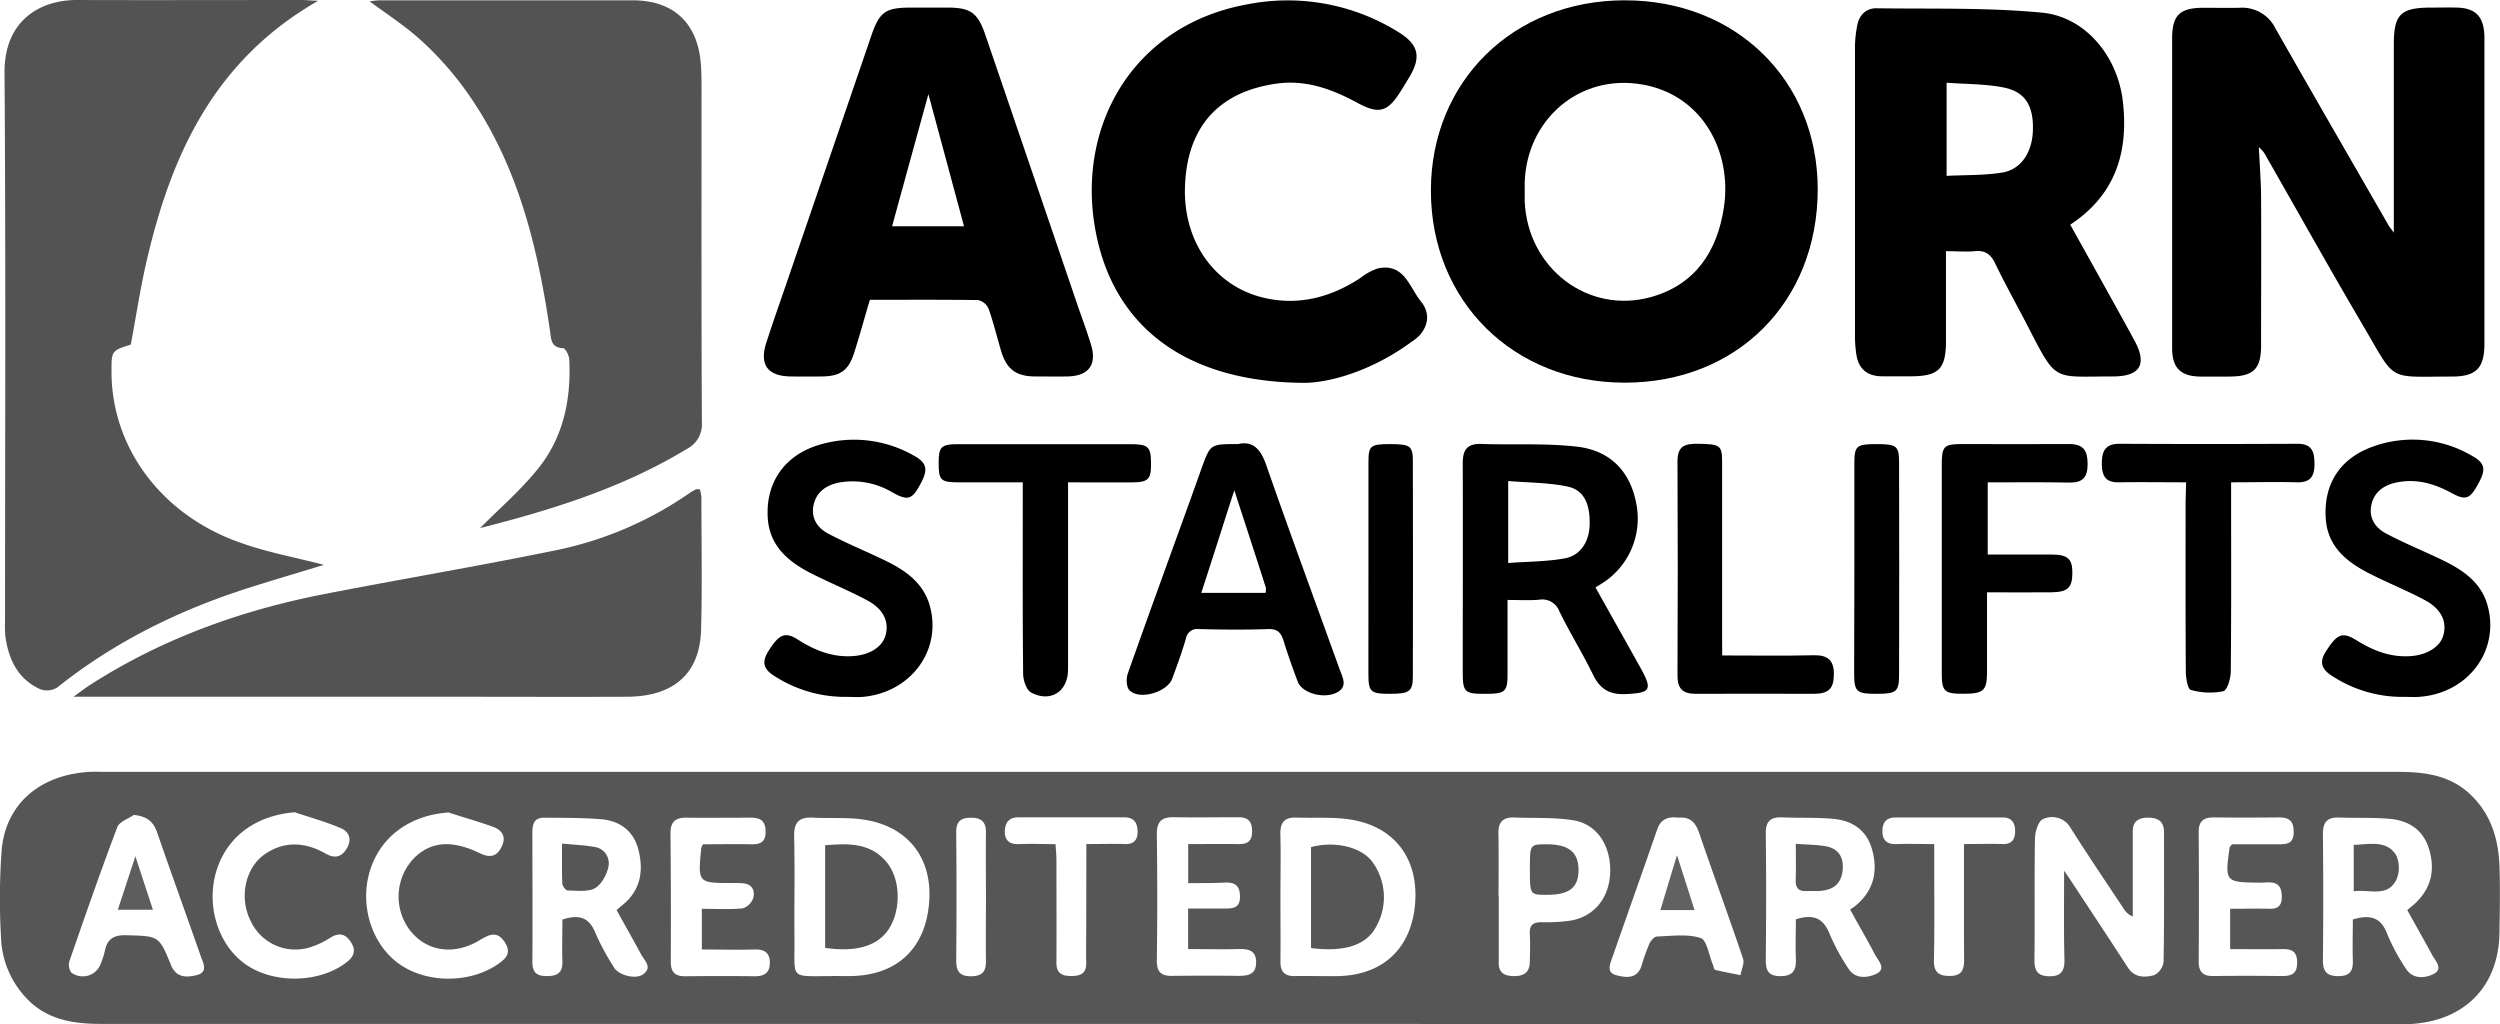
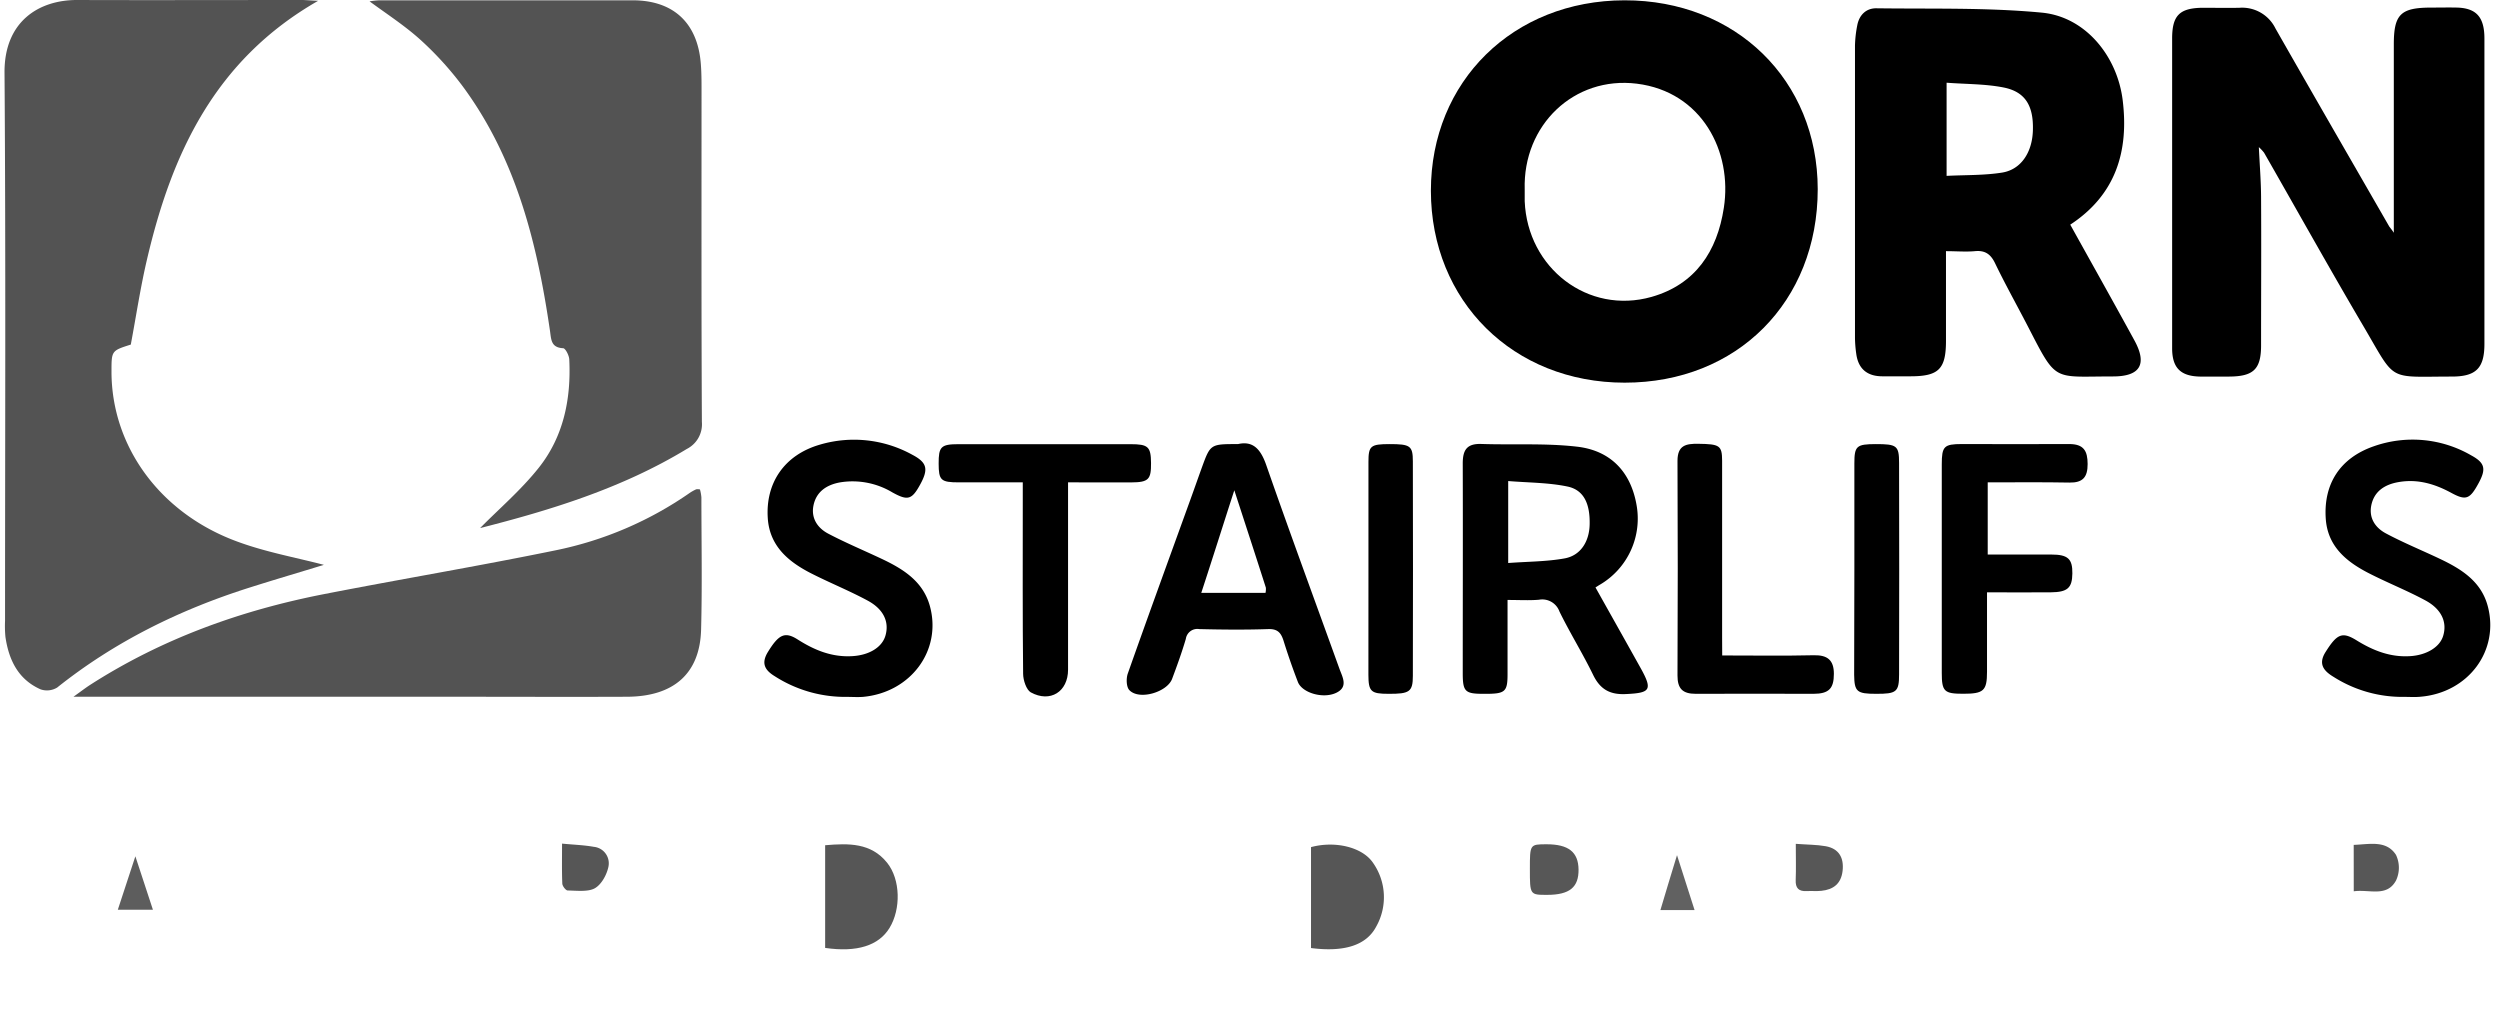
<svg xmlns="http://www.w3.org/2000/svg" id="Layer_1" data-name="Layer 1" viewBox="0 0 569.75 233.38">
  <defs>
    <style>.cls-1{fill:#565656;}.cls-2{fill:#535353;}.cls-3{fill:#575757;}.cls-4{fill:#5d5d5d;}.cls-5{fill:#616161;}</style>
  </defs>
-   <path class="cls-1" d="M314,496.72q-130.68,0-261.36,0c-6.59,0-12.69-1-17.37-6.23a21,21,0,0,1-5.44-13.4,152.25,152.25,0,0,1,.14-20c.92-10.53,8.77-17.19,20.05-17.81,1.22-.07,2.45,0,3.68,0q261.19,0,522.38,0c6,0,11.66.72,16.25,4.91,4.83,4.41,6.66,10.21,6.89,16.54.17,5,.07,10.05,0,15.07-.12,12.13-7.66,20.06-19.87,20.92-1.45.11-2.91.08-4.36.08ZM500,461.8c.84,1.23,1.09,1.58,1.33,1.95,4.41,6.7,8.84,13.39,13.21,20.13,1.52,2.34,3.84,2.3,6,1.73a4,4,0,0,0,2.13-3.1c.17-9.82.09-19.64.1-29.46,0-2.44-1.29-3.32-3.59-3.33s-3.61.87-3.53,3.34c0,1.33,0,2.67,0,4q0,7.59,0,15.18a4.08,4.08,0,0,1-2-1.67c-4.06-6.14-8.2-12.23-12.13-18.45a4.85,4.85,0,0,0-6.36-2.06c-1,.42-1.77,2.81-1.8,4.32-.16,9.26,0,18.52-.12,27.78,0,2.54.79,3.67,3.43,3.7s3.44-1.25,3.41-3.71C499.91,475.7,500,469.25,500,461.8Zm-281,24c1.68,0,3.36.05,5,0,10.34-.36,16.62-6.53,17.36-17,.7-10-4.94-17.2-15.07-18.66-3.73-.54-7.58-.21-11.36-.43-3.13-.18-4.42.95-4.35,4.23.18,7.81,0,15.63.07,23.44C210.74,486.69,209.4,485.81,219,485.83Zm102.4-18.15h0c0,4.91.06,9.82,0,14.73-.05,2.4.9,3.5,3.35,3.44,3.35-.08,6.71.07,10.06,0,10.18-.33,16.56-6.53,17.3-16.73s-4.84-17.52-15.1-19c-3.95-.55-8-.25-12-.39-2.77-.1-3.71,1.2-3.62,3.9C321.51,458.31,321.4,463,321.4,467.68Zm129.86,3c.61-.44,1-.67,1.31-.95,3.92-3.3,5-7.49,3.77-12.34-1.14-4.62-4.37-6.93-8.86-7.36-3.87-.37-7.8-.18-11.7-.35-2.67-.11-3.8.87-3.77,3.69.12,9.59.1,19.18,0,28.77,0,2.44.57,3.71,3.33,3.72,2.93,0,3.63-1.39,3.53-3.95-.12-3.07,0-6.15,0-9,4.1-1.3,6.28-.17,7.66,3.27a48.87,48.87,0,0,0,4.28,7.92c1.57,2.47,4.31,2.2,6.33,1.26,2.52-1.18.41-3.1-.29-4.5C455.14,477.54,453.22,474.27,451.26,470.71Zm127,.09c.73-.62,1.17-1,1.57-1.33,3.76-3.43,4.8-7.61,3.37-12.44-1.34-4.54-4.72-6.65-9.16-7-3.77-.32-7.58-.14-11.37-.28-2.74-.1-3.72,1.09-3.69,3.81q.15,14.37,0,28.75c0,2.62,1,3.59,3.55,3.58s3.35-1.12,3.27-3.49c-.1-3.19,0-6.39,0-9.42,3.92-1.18,6.38-.52,7.81,3.23a45.9,45.9,0,0,0,4.25,7.93c1.54,2.47,4.28,2.28,6.29,1.29,2.43-1.19.38-3.09-.35-4.51C582,477.54,580.13,474.26,578.22,470.8Zm-408.1,0c.46-.4.86-.76,1.28-1.09,4.18-3.38,4.87-7.86,3.63-12.68-1.09-4.24-4.24-6.55-8.5-6.9s-8.68-.3-13-.35c-2.24,0-2.66,1.45-2.65,3.38,0,9.81.07,19.62,0,29.43,0,2.52,1,3.31,3.4,3.29s3.52-.85,3.44-3.34c-.1-3.2,0-6.41,0-9.54,3.74-1.23,6.07-.54,7.5,3a56.64,56.64,0,0,0,4.27,7.93c1.1,1.83,5,2.73,6.58,1.57,2.33-1.65.25-3.21-.43-4.6C173.9,477.51,172,474.23,170.12,470.79Zm201-3.06v14.39c0,.12,0,.23,0,.34-.13,2.17.74,3.29,3.07,3.4s3.95-.56,4-3.2c.05-2.12.13-4.24,0-6.36s.81-2.73,2.78-2.71a37.07,37.07,0,0,0,6.67-.39c5.43-1,8.82-5.41,8.88-11.31s-3.1-10.72-8.52-11.55c-4.38-.68-8.89-.43-13.34-.61-2.54-.1-3.67,1-3.62,3.61C371.17,458.13,371.11,462.93,371.11,467.73Zm-311-18.64c-1.32.94-3.37,1.59-3.84,2.84-3.82,10.11-7.37,20.32-10.91,30.53a3,3,0,0,0,.44,2.61,4.35,4.35,0,0,0,6.69-2,19.48,19.48,0,0,0,.93-2.86c.53-2.72,1.93-3.73,4.86-3.65,7.39.21,7.48,0,10.23,6.79,1.23,3,3.61,2.84,5.84,2.3,2.73-.66,1.47-2.8.92-4.38-3.3-9.46-6.73-18.89-10-28.37C64.42,450.52,63,449.4,60.08,449.09Zm351.8.66c-2.23-.24-3.87.32-4.7,2.71-3.33,9.67-6.79,19.3-10.16,29-.53,1.53-1.54,3.58.81,4.2,2.13.56,4.79,1,5.8-2.18a44.13,44.13,0,0,1,1.78-5c.31-.69,1.12-1.6,1.73-1.63,3.34-.11,6.89-.64,9.93.34,1.44.46,1.91,3.95,2.81,6.07.17.4.25,1.12.5,1.19,1.91.47,3.86.82,5.79,1.21.22-1.27.94-2.7.58-3.77-3.28-9.69-6.81-19.3-10.13-29C415.78,450.4,414.33,449.43,411.88,449.75Zm-315-1.23c-8.85.66-15.52,5.38-18,13.22s.23,16.86,6.44,21.34c6.37,4.59,16.79,4.45,23-.22,1.82-1.36,2.46-2.77,1.12-4.8s-2.88-2.08-4.83-.82a18.72,18.72,0,0,1-4.22,2,11.22,11.22,0,0,1-13.75-5.93C84,467.9,85.5,461.05,90,458s9.21-2.72,13.85-.07c2,1.13,3.58.83,4.79-1.24s.52-3.83-1.51-4.64C103.79,450.65,100.28,449.66,96.83,448.52Zm35.08.05c-8.89.54-15.77,5.43-18.17,13.4s.54,17,7.05,21.38c6.7,4.47,16.85,4.06,23-.83,1.63-1.3,1.83-2.59.74-4.32-1.87-2.94-3.84-1.62-6-.37-5.77,3.37-11.91,2.4-15.64-2.4a12.68,12.68,0,0,1,1-16.52c3.83-3.72,8.55-4.11,14.84-1.08,2.18,1.06,3.81,1,5-1.33s.21-3.82-1.77-4.6C138.67,450.61,135.26,449.66,131.91,448.57Zm168.34,16.06v-8.84c3.9,0,7.56-.06,11.23,0,2.14.05,3.37-.47,3.33-3s-1.2-3.13-3.34-3.12c-4.81,0-9.62.08-14.42,0-2.87-.07-4,1-3.95,3.95.13,9.6.13,19.2,0,28.8,0,2.49,1,3.42,3.37,3.4,5-.05,10.07-.07,15.1,0,2.24,0,4.11-.23,4.16-3s-1.72-3.18-4-3.11c-3.85.11-7.71,0-11.5,0v-9.24c3,0,5.77,0,8.54,0,1.89,0,3.28-.26,3.28-2.67s-1-3.27-3.21-3.25C306.08,464.65,303.31,464.63,300.25,464.63ZM189.8,455.78c3.66,0,7.33-.07,11,0,2.2.06,3.31-.59,3.27-3s-1.28-3.07-3.39-3.06c-4.92,0-9.84.06-14.76,0-2.59,0-3.55,1.11-3.53,3.66q.15,14.56.07,29.13c0,2.49,1,3.38,3.42,3.35,5.26-.06,10.51-.07,15.77,0,2.23,0,3.39-.87,3.39-3.1s-1.22-3.08-3.43-3c-4,.11-8,0-12.07,0v-9.27c3.27,0,6.29.18,9.26-.1a3.69,3.69,0,0,0,2.42-2.27c.49-1.6-.06-3.16-2.13-3.43a21.76,21.76,0,0,0-2.68-.08c-7.79,0-7.79,0-7-8A6.44,6.44,0,0,1,189.8,455.78Zm348.45,0c3.3,0,7,0,10.6,0,2,0,3.47-.15,3.47-2.79s-1.14-3.35-3.46-3.33c-4.92.05-9.84.06-14.75,0-2.34,0-3.46.85-3.44,3.35q.11,14.73,0,29.45c0,2.48,1,3.39,3.42,3.35,5.14-.07,10.28-.06,15.42,0,2.17,0,3.61-.34,3.6-3.08s-1.41-3.11-3.61-3.06c-3.87.07-7.75,0-11.66,0v-9.19c3.21,0,6.1-.07,9,0,2.33.07,2.87-1.19,2.76-3.16-.2-3.56-2.9-2.77-5-2.79-7.91-.08-8-.15-6.87-8.07A5.12,5.12,0,0,1,538.25,455.82Zm-261.08-.05c3.33,0,6-.09,8.67,0,2.21.1,3.07-1,3-3s-.94-3.1-3.07-3.09q-12,0-24.1,0c-2.13,0-3,1.19-3.08,3.11s.88,3.06,3.08,3c2.75-.13,5.51,0,8.48,0,.09,1.5.2,2.58.2,3.66,0,7.8.05,15.6,0,23.39,0,2.44,1.29,3,3.39,3s3.46-.56,3.4-3c-.07-2.67,0-5.34,0-8Zm200,0c3.21,0,6-.09,8.73,0,2.06.1,2.89-.95,2.93-2.75s-.55-3.32-2.81-3.31H461.59c-2.13,0-3,1.18-3,3.15s1,3,3.15,2.92c2.75-.11,5.51,0,8.66,0,0,1.66,0,2.85,0,4,0,7.47.1,14.94-.07,22.41-.06,2.92,1.2,3.68,3.8,3.63s3.09-1.5,3.08-3.71C477.15,473.58,477.18,465,477.18,455.78ZM254.29,467.94c0-4.91-.07-9.82,0-14.74.05-2.42-.95-3.46-3.36-3.47s-3.44.86-3.42,3.36q.14,14.58,0,29.15c0,2.56.85,3.67,3.49,3.62,2.47-.05,3.34-1.13,3.29-3.52C254.22,477.55,254.29,472.74,254.29,467.94Z" transform="translate(-29.59 -263.37)" />
  <path class="cls-2" d="M102.09,263.56c-23.61,13.52-33.39,34.92-39,58.94-1.5,6.39-2.47,12.9-3.69,19.4C55,343.3,55,343.3,55,348.07c0,16.82,10.81,32,28.22,38.56,6.71,2.54,13.9,3.81,20.18,5.47-5,1.54-11.07,3.32-17.06,5.22-15.89,5.05-30.63,12.3-43.72,22.74a4.46,4.46,0,0,1-3.79.41c-5.09-2.26-7.23-6.69-8-11.93a26.53,26.53,0,0,1-.09-3.68c0-41.64.18-83.28-.12-124.92-.08-11.65,7.79-16.6,16.59-16.57,17.11.06,34.21,0,51.32,0C99.38,263.39,100.23,263.47,102.09,263.56Z" transform="translate(-29.59 -263.37)" />
  <path class="cls-2" d="M139,383.72c4.33-4.39,9.36-8.69,13.4-13.78,5.61-7.08,7.36-15.62,6.93-24.57,0-.94-.87-2.61-1.39-2.64-2.77-.14-2.72-1.94-3-3.91-2.87-19.68-7.55-38.75-19.48-55.21a74.11,74.11,0,0,0-9.79-10.93c-3.59-3.3-7.77-6-11.86-9a20.31,20.31,0,0,1,2.26-.24q28.84,0,57.69,0c9.3,0,14.8,5.15,15.54,14.39.2,2.44.17,4.9.17,7.36,0,24.78-.05,49.56.08,74.34a6.31,6.31,0,0,1-3.44,6.16C171.26,374.71,154.9,379.67,139,383.72Z" transform="translate(-29.59 -263.37)" />
  <path d="M575.14,316.42c0-14.38,0-28.65,0-42.92,0-6.87,1.54-8.39,8.5-8.4,2,0,4-.05,6,0,4.32.16,6.14,2.19,6.15,7,0,14.51,0,29,0,43.53q0,13.06,0,26.12c0,5.53-1.91,7.44-7.43,7.44-14.87,0-12.59,1.36-20.08-11.37-7.73-13.13-15.14-26.43-22.71-39.65a9.79,9.79,0,0,0-1.19-1.27c.2,4.14.49,7.75.51,11.36.07,11.27,0,22.55,0,33.82,0,5.42-1.72,7.08-7.26,7.11-2.23,0-4.47,0-6.71,0-4.39-.1-6.28-2-6.3-6.39,0-10.16,0-20.32,0-30.47q0-20.1,0-40.19c0-5.28,1.71-6.95,7-7,2.79,0,5.59.07,8.38,0a8.45,8.45,0,0,1,8.17,4.72c8.59,15.08,17.28,30.11,25.94,45.15C574.5,315.51,574.88,316,575.14,316.42Z" transform="translate(-29.59 -263.37)" />
  <path d="M443.85,306.47c0,25.67-18.37,44.12-44,44.11-25.38,0-44.14-18.58-44.16-43.74,0-24.93,18.74-43.37,44.13-43.4S443.82,281.65,443.85,306.47Zm-66.78.09c0,.89,0,1.78,0,2.67.63,15.28,14.47,25.9,28.92,21.8,10-2.85,14.95-10.4,16.46-20.28,2-12.82-5-26.47-19.84-28.31C388.31,280.68,376.63,291.87,377.07,306.56Z" transform="translate(-29.59 -263.37)" />
  <path d="M501.4,314.57c4.9,8.83,9.81,17.56,14.61,26.35,3,5.47,1.33,8.25-4.89,8.24-13.86,0-12.72,1.48-19.43-11.51-2.46-4.75-5.07-9.41-7.39-14.22-1-2.11-2.27-3.05-4.63-2.82-2.08.19-4.2,0-6.59,0,0,7.08,0,13.75,0,20.43,0,6.47-1.67,8.09-8.12,8.09-2.13,0-4.25,0-6.38,0-3.4,0-5.46-1.65-5.94-5.06a28.08,28.08,0,0,1-.3-3.66q0-33.31,0-66.64a26.91,26.91,0,0,1,.52-4.63c.45-2.38,2.05-3.92,4.39-3.88,12.6.17,25.27-.2,37.77,1,9.91,1,17.1,9.95,18.33,19.94C514.8,298,511.67,307.84,501.4,314.57Zm-28.18-11.12c4.31-.22,8.56-.09,12.67-.75,4.35-.71,6.89-4.68,7-9.73.14-5.49-1.73-8.68-6.67-9.66-4.18-.83-8.55-.75-13-1.09Z" transform="translate(-29.59 -263.37)" />
  <path class="cls-2" d="M189.11,374.91a9.5,9.5,0,0,1,.33,1.83c0,10,.2,20.09-.07,30.13s-6.27,15.23-16.84,15.29c-12.86.06-25.71,0-38.56,0H46.33c1.76-1.26,2.72-2,3.73-2.66,16.36-10.52,34.32-17,53.32-20.72,17.6-3.44,35.29-6.39,52.86-10a82.11,82.11,0,0,0,30.56-13.09,10.3,10.3,0,0,1,1.46-.81A2.77,2.77,0,0,1,189.11,374.91Z" transform="translate(-29.59 -263.37)" />
-   <path d="M227.83,331.7c-1.28,4.33-2.36,8.29-3.62,12.2s-3.15,5.19-7.13,5.26q-3.68.06-7.37,0c-5.16-.08-7.08-2.68-5.5-7.62,1.49-4.65,3.13-9.25,4.71-13.87q9.62-28.05,19.22-56.1c1.87-5.47,3.2-6.46,9-6.47,2.79,0,5.59,0,8.38,0,5.25,0,6.9,1.18,8.6,6.14q10.46,30.58,20.87,61.18c1.08,3.15,2.25,6.27,3.23,9.46,1.42,4.57-.5,7.17-5.28,7.28-2.57.06-5.14,0-7.71,0-4-.07-6.17-1.63-7.39-5.49-1-3.29-1.79-6.67-2.94-9.91a3.4,3.4,0,0,0-2.4-2C244.34,331.64,236.19,331.7,227.83,331.7Zm21.46-16.77c-2.73-10.11-5.38-20-8.12-30.1-2.79,10.15-5.51,20-8.27,30.1Z" transform="translate(-29.59 -263.37)" />
-   <path d="M326.59,350.62c-26.55-.22-42.68-12.53-47.09-33.46-5.1-24.19,7.77-48.05,34.51-52.83a47.67,47.67,0,0,1,34.37,6.41c4.49,2.77,5.11,5.59,2.49,10.06-.63,1.06-1.28,2.09-1.92,3.14-3.1,5-5,5.58-10.12,2.81-5.7-3.09-11.67-5.24-18.24-4.33-13.44,1.86-20.59,10.08-20.95,23.76-.34,12.67,7.22,23,18.94,25.26,7.58,1.49,14.58-.49,21-4.69a13.06,13.06,0,0,1,4.08-2.22c6-1.22,7.12,4.32,9.76,7.54,1.95,2.37,1.87,5.18-.23,7.65a10.91,10.91,0,0,1-1.81,1.48C342.75,347.59,333,350.65,326.59,350.62Z" transform="translate(-29.59 -263.37)" />
  <path d="M373.16,400.1c0,6,0,11.45,0,16.9,0,4.15-.57,4.53-5.54,4.49-4.13,0-4.66-.51-4.67-4.62,0-16,.05-31.94,0-47.9,0-3.12,1-4.53,4.25-4.42,7.25.24,14.57-.21,21.74.61,7.77.87,12.27,5.82,13.59,13.14a17.46,17.46,0,0,1-8.27,18.29c-.28.16-.55.34-1.06.66,3.43,6.12,6.85,12.2,10.25,18.3,2.82,5.07,2.31,5.75-3.38,6-3.61.16-5.81-1.1-7.4-4.36-2.38-4.9-5.28-9.55-7.68-14.45a4.16,4.16,0,0,0-4.67-2.69C378.07,400.24,375.84,400.1,373.16,400.1Zm.15-8.42c4.56-.34,8.8-.31,12.9-1.06,3.62-.67,5.57-3.85,5.66-7.68.12-4.75-1.31-7.91-5.05-8.69-4.36-.91-8.91-.87-13.51-1.25Z" transform="translate(-29.59 -263.37)" />
  <path d="M311.72,364.58c3.46-.8,5.2,1.19,6.46,4.82,5.41,15.52,11.1,30.94,16.67,46.39.7,1.94,2.06,4.14-.75,5.48-3,1.42-7.76,0-8.72-2.47q-1.8-4.67-3.28-9.43c-.57-1.78-1.34-2.7-3.47-2.63-5.24.18-10.5.13-15.74,0a2.64,2.64,0,0,0-3.05,2.24c-.91,3.08-2,6.1-3.13,9.11s-7.46,4.93-9.73,2.57c-.71-.73-.76-2.68-.36-3.8,4.69-13.3,9.53-26.54,14.32-39.8.87-2.4,1.71-4.81,2.58-7.21C305.45,364.57,305.46,364.57,311.72,364.58Zm-.83,10.52c-2.59,8-5,15.67-7.53,23.38H318a4,4,0,0,0,.08-1.18C315.75,390,313.38,382.77,310.89,375.1Z" transform="translate(-29.59 -263.37)" />
  <path d="M222.58,422.19a29.71,29.71,0,0,1-16.44-4.72c-2.34-1.42-3.07-3-1.56-5.49,2.46-4,3.85-4.74,6.77-2.89,3.86,2.46,7.86,4.11,12.56,3.81,3.7-.23,6.66-1.95,7.46-4.63.91-3.07-.32-6-4-8-4.31-2.33-8.88-4.15-13.23-6.39-5-2.61-9.13-6.13-9.57-12.34-.57-8.12,3.8-14.48,11.82-16.82A27.47,27.47,0,0,1,237.49,367c3.4,1.79,3.73,3.28,1.82,6.77s-2.82,3.77-6.36,1.81a17.63,17.63,0,0,0-11.88-2.28c-3.1.55-5.5,2.14-6.11,5.38-.53,2.86,1,5.07,3.42,6.33,4,2.1,8.24,3.87,12.36,5.82,4.84,2.31,9.25,5.11,10.78,10.7,2.74,10.07-4.36,19.66-15.26,20.66C225,422.28,223.8,422.19,222.58,422.19Z" transform="translate(-29.59 -263.37)" />
  <path d="M577.56,422.19a29.23,29.23,0,0,1-16.15-4.56c-2.34-1.4-3.52-3-1.81-5.69,2.6-4.11,3.76-4.67,7.06-2.63,3.79,2.34,7.72,3.9,12.29,3.59,3.59-.24,6.68-2,7.45-4.66.91-3.05-.34-6-4-8-4.3-2.33-8.88-4.12-13.22-6.37-5-2.61-9.14-6.09-9.55-12.31-.53-7.93,3.28-13.8,10.88-16.46a26.62,26.62,0,0,1,22.27,2.05c3.15,1.71,3.42,3.1,1.72,6.26-2,3.7-2.87,4.12-6.23,2.3-3.84-2.09-7.8-3.25-12.17-2.45-3.1.56-5.49,2.13-6.11,5.37-.54,2.89,1,5.08,3.42,6.34,4,2.13,8.27,3.87,12.38,5.83,4.84,2.31,9.27,5.11,10.76,10.71,2.7,10.14-4.41,19.7-15.29,20.64C580,422.28,578.78,422.19,577.56,422.19Z" transform="translate(-29.59 -263.37)" />
  <path d="M482.59,373.3v16.45c4.94,0,9.72,0,14.5,0,3.8,0,4.83,1,4.79,4.31s-1.1,4.26-4.89,4.3c-4.77.05-9.55,0-14.56,0,0,6.32,0,12.22,0,18.12,0,4.32-.77,5-5.43,5-4.32,0-4.88-.52-4.88-4.76q0-23.75,0-47.5c0-4.14.5-4.64,4.58-4.65,8.15,0,16.31.06,24.46,0,3.31,0,4.19,1.55,4.2,4.55s-1.1,4.28-4.13,4.23C495.1,373.23,489,373.3,482.59,373.3Z" transform="translate(-29.59 -263.37)" />
  <path d="M273,373.3V416c0,5-4.06,7.6-8.51,5.15-1-.59-1.72-2.76-1.73-4.21-.14-13.06-.08-26.12-.08-39.18V373.3c-5.05,0-9.8,0-14.55,0-4.14,0-4.61-.47-4.62-4.28s.49-4.42,4.5-4.42q19.62,0,39.24,0c4,0,4.63.57,4.66,4.29s-.53,4.4-4.51,4.42C282.77,373.32,278.1,373.3,273,373.3Z" transform="translate(-29.59 -263.37)" />
-   <path d="M527.81,373.29c-5.48,0-10.39-.08-15.29,0-3.23.07-3.93-1.62-3.92-4.42s.92-4.37,4-4.36q20.28.1,40.56,0c3.24,0,3.87,1.65,3.9,4.44s-.76,4.42-4,4.34c-4.79-.13-9.6,0-15,0v3.65c0,13.16.06,26.33-.08,39.49,0,1.57-.82,4.26-1.71,4.47a15.7,15.7,0,0,1-7.39-.3c-.71-.18-1.13-2.68-1.14-4.13-.09-12.94-.05-25.88-.05-38.82Z" transform="translate(-29.59 -263.37)" />
  <path d="M422.08,412.75c7.27,0,14.07.11,20.87-.05,3.13-.07,4.58,1.12,4.58,4.23,0,3.36-1.13,4.55-4.65,4.56-8.95,0-17.89-.06-26.84,0-3,0-4.16-1.19-4.15-4.19q.12-24.45,0-48.9c0-3.57,1.95-3.93,4.74-3.89,4.83.07,5.42.35,5.43,3.85,0,13.39,0,26.79,0,40.19Z" transform="translate(-29.59 -263.37)" />
  <path d="M452.2,393.07c0-8,0-16.06,0-24.09,0-4,.51-4.38,4.88-4.4,4.79,0,5.31.34,5.31,4.3q.06,24.11,0,48.19c0,4-.6,4.44-5.24,4.42-4.38,0-4.95-.47-5-4.33C452.17,409.13,452.2,401.1,452.2,393.07Z" transform="translate(-29.59 -263.37)" />
  <path d="M341.46,393.07c0-8.14,0-16.28,0-24.43,0-3.68.5-4.05,4.81-4.06,4.7,0,5.31.37,5.31,3.94q.06,24.44,0,48.86c0,3.65-.75,4.14-5.55,4.11-4,0-4.57-.5-4.58-4.32Q341.44,405.13,341.46,393.07Z" transform="translate(-29.59 -263.37)" />
  <path class="cls-1" d="M217.64,479.4V456c5.36-.46,10.46-.58,14.13,4,3.06,3.81,3.16,10.57.54,14.85C229.86,478.87,224.9,480.46,217.64,479.4Z" transform="translate(-29.59 -263.37)" />
  <path class="cls-1" d="M328.37,479.43v-23c5.5-1.49,11.7,0,14.12,3.56a13.62,13.62,0,0,1,.73,14.56C341,478.78,336,480.41,328.37,479.43Z" transform="translate(-29.59 -263.37)" />
  <path class="cls-3" d="M438.85,455.68c2.67.2,4.77.18,6.8.54,3.05.54,4.2,2.66,3.87,5.6s-2.09,4.29-4.85,4.57c-1.1.11-2.22,0-3.33.06-1.84.1-2.59-.69-2.51-2.55C438.93,461.38,438.85,458.85,438.85,455.68Z" transform="translate(-29.59 -263.37)" />
  <path class="cls-3" d="M566,455.92c3.62-.13,7.43-1.13,9.63,2.27a6.82,6.82,0,0,1,0,5.87c-2.12,3.85-6.08,1.93-9.62,2.44Z" transform="translate(-29.59 -263.37)" />
  <path class="cls-1" d="M157.68,455.63c2.71.26,5,.33,7.22.73a3.78,3.78,0,0,1,3.34,4.6c-.39,1.81-1.59,4-3.1,4.85s-4.08.54-6.17.5c-.44,0-1.2-1-1.23-1.55C157.62,461.92,157.68,459.06,157.68,455.63Z" transform="translate(-29.59 -263.37)" />
  <path class="cls-3" d="M378.25,461.41c0-5.62,0-5.62,3.8-5.63,5,0,7.25,1.77,7.29,5.77s-2,5.76-7.17,5.76C378.25,467.31,378.25,467.31,378.25,461.41Z" transform="translate(-29.59 -263.37)" />
  <path class="cls-4" d="M56.44,470.7c1.33-4,2.53-7.69,4-12.18l4,12.18Z" transform="translate(-29.59 -263.37)" />
  <path class="cls-5" d="M411.78,458.26c1.48,4.63,2.68,8.41,4,12.51H408C409.21,466.67,410.39,462.82,411.78,458.26Z" transform="translate(-29.59 -263.37)" />
</svg>